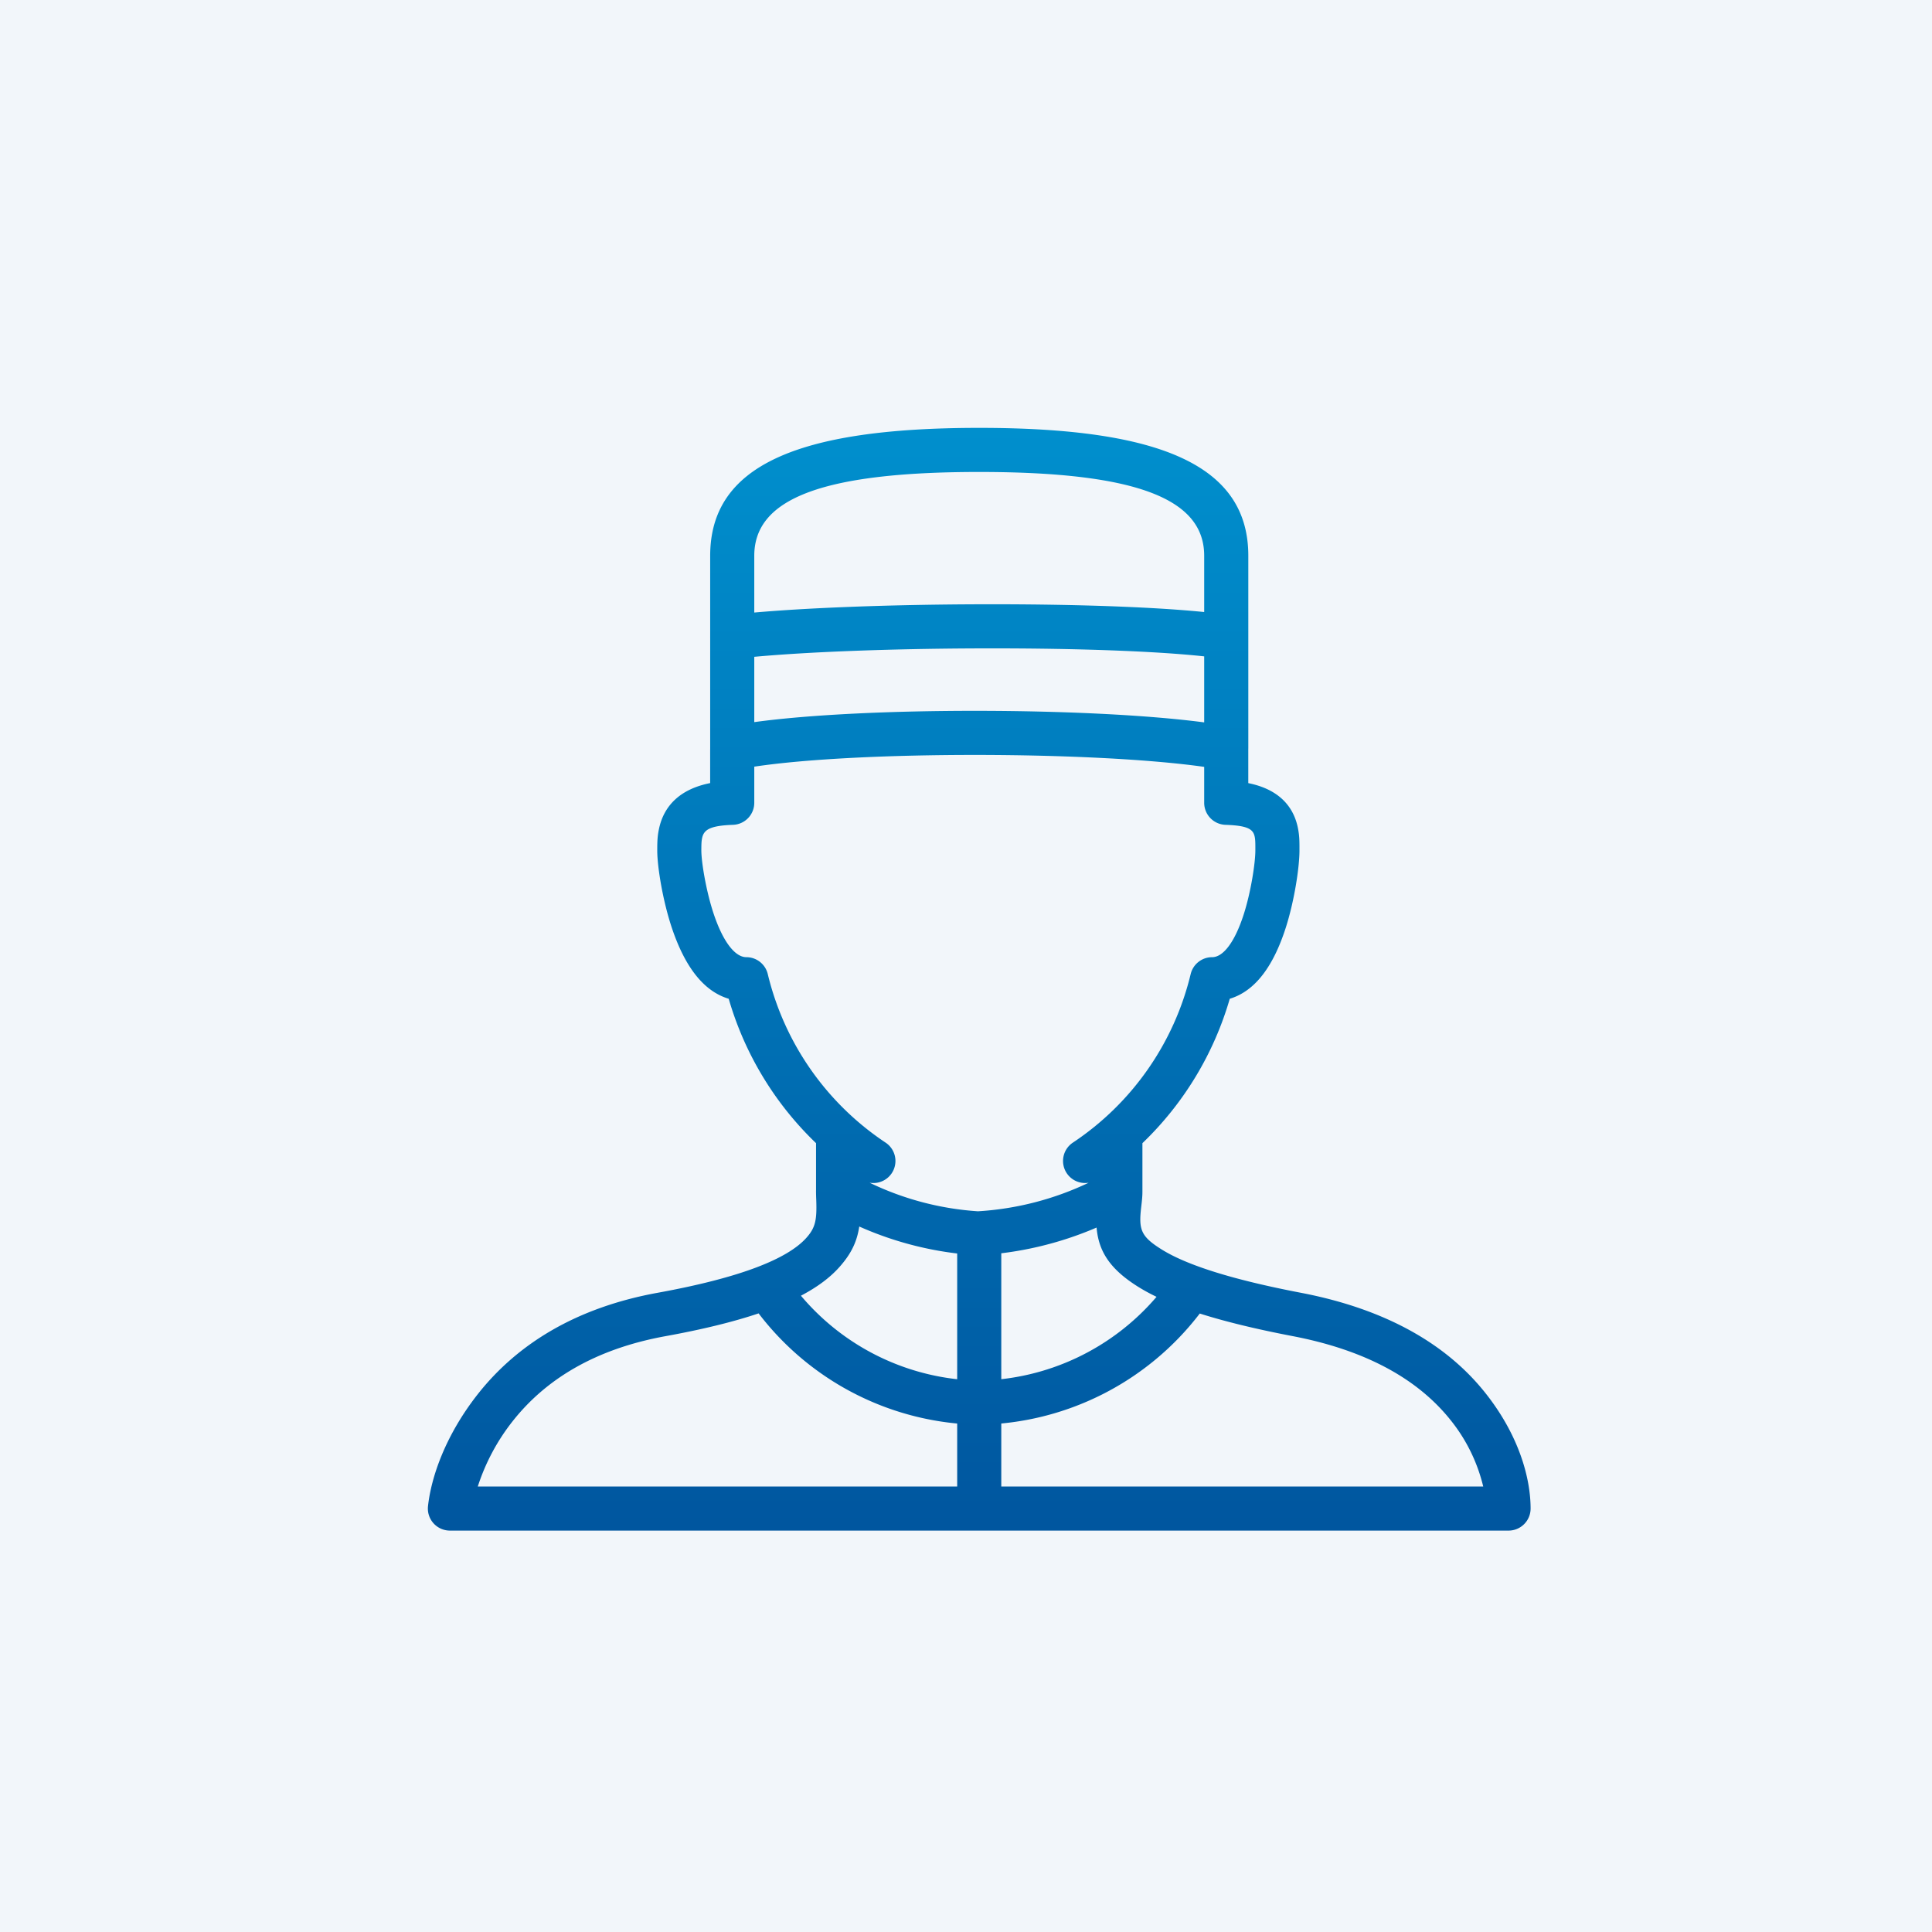
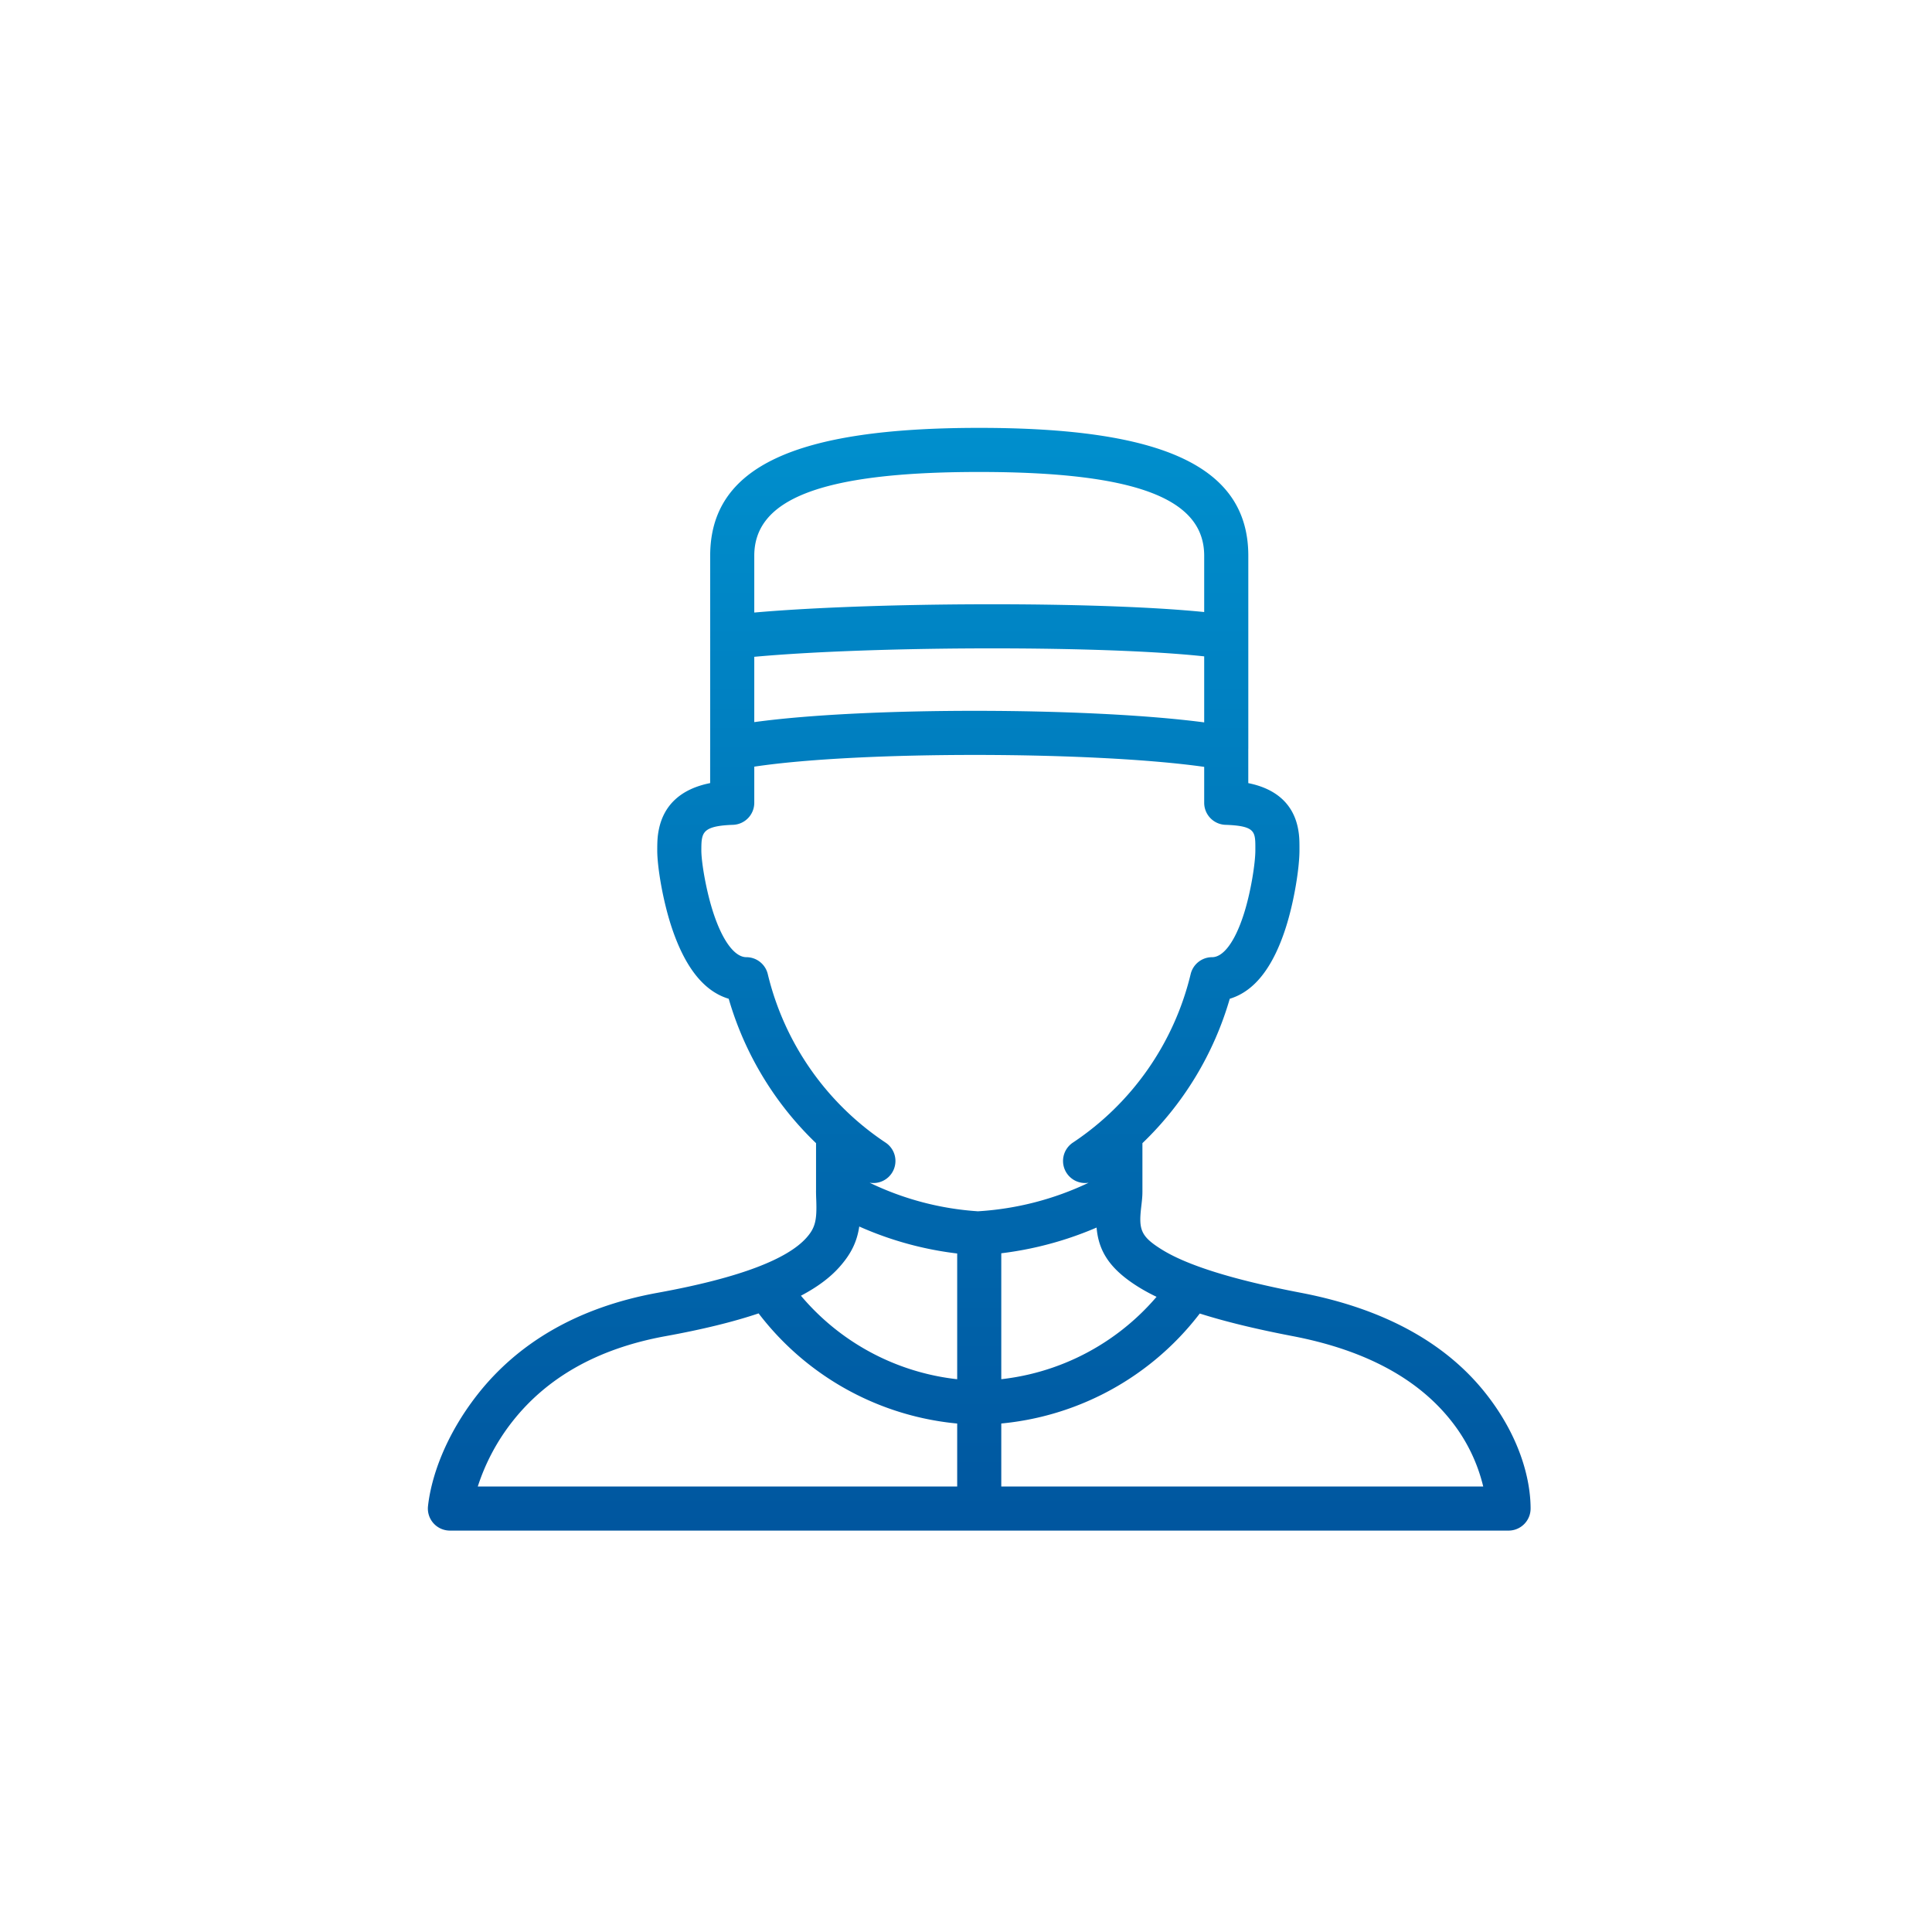
<svg xmlns="http://www.w3.org/2000/svg" width="73" height="73">
  <defs>
    <linearGradient id="a" x1="50%" x2="50%" y1="0%" y2="100%">
      <stop offset="0%" stop-color="#008FCD" />
      <stop offset="100%" stop-color="#00569F" />
    </linearGradient>
  </defs>
  <g fill="none">
-     <path fill="#F2F6FA" d="M0 0H73V73H0z" />
    <path fill="url(#a)" d="M19.857 31.688a11.08 11.08 0 0 0 4.093 1.08 11.3 11.3 0 0 0 4.185-1.079.833.833 0 0 1-.596-1.516 10.633 10.633 0 0 0 4.45-6.368.833.833 0 0 1 .811-.638c.409 0 .847-.546 1.19-1.607.273-.841.443-1.95.443-2.427v-.066c.001-.226-.003-.326-.02-.427-.053-.302-.242-.445-1.107-.474a.833.833 0 0 1-.806-.833v-1.357c-4.168-.59-12.997-.61-17-.008v1.365c0 .45-.356.818-.806.833-.878.03-1.1.191-1.165.501-.023.11-.029.22-.029.466 0 .45.187 1.571.473 2.417.36 1.065.812 1.617 1.227 1.617.385 0 .72.264.81.638a10.633 10.633 0 0 0 4.451 6.368.833.833 0 0 1-.604 1.515zm-.39 1.655c-.086.576-.306 1.039-.764 1.548-.35.389-.824.743-1.44 1.067a9.015 9.015 0 0 0 6.723 3.209A9.034 9.034 0 0 0 30.7 36a7.08 7.08 0 0 1-.679-.369c-1.077-.67-1.51-1.342-1.587-2.248a13.12 13.12 0 0 1-4.483 1.049 12.833 12.833 0 0 1-4.485-1.089zm-3.803 3.283c-.959.322-2.122.607-3.515.86-2.656.483-4.534 1.627-5.793 3.232a7.884 7.884 0 0 0-1.303 2.449h18.114V33.6a.833.833 0 1 1 1.666 0v9.567h18.21a6.374 6.374 0 0 0-1.225-2.499c-1.206-1.517-3.134-2.638-5.975-3.183-1.393-.267-2.554-.55-3.51-.854a10.715 10.715 0 0 1-8.347 4.202 10.7 10.7 0 0 1-8.322-4.207zm2.17-4.642v-1.79a12.3 12.3 0 0 1-3.3-5.456c-.99-.297-1.672-1.272-2.14-2.654-.344-1.017-.56-2.318-.56-2.95 0-.359.01-.55.064-.808.19-.91.83-1.517 1.935-1.737v-1.256l.001-.033V8c0-3.386 3.257-4.833 10.166-4.833 6.91 0 10.167 1.447 10.167 4.833v7.267l-.001.033V16.59c1.105.222 1.727.839 1.888 1.764.04.227.047.396.046.718v.061c0 .649-.197 1.93-.524 2.94-.449 1.388-1.12 2.367-2.11 2.665a12.3 12.3 0 0 1-3.3 5.456v1.822c0 .173-.011.296-.047.6-.098.85-.013 1.105.783 1.6.934.58 2.628 1.129 5.255 1.632 3.222.618 5.505 1.946 6.965 3.783 1.282 1.612 1.711 3.234 1.711 4.369 0 .46-.373.833-.833.833H4a.833.833 0 0 1-.828-.925c.12-1.09.647-2.656 1.873-4.22 1.51-1.922 3.747-3.285 6.806-3.841 3.165-.576 4.908-1.288 5.613-2.071.344-.382.405-.674.378-1.427a9.135 9.135 0 0 1-.009-.365zM32.5 14.294V8c0-2.096-2.41-3.167-8.5-3.167S15.5 5.904 15.5 8v6.285c4.218-.58 12.66-.561 17 .01zm-17.737-2.4a.833.833 0 1 1-.193-1.655c4.447-.519 15.082-.567 18.887.004a.833.833 0 0 1-.247 1.648c-3.646-.547-14.137-.5-18.447.003z" transform="translate(13 13)" />
  </g>
</svg>